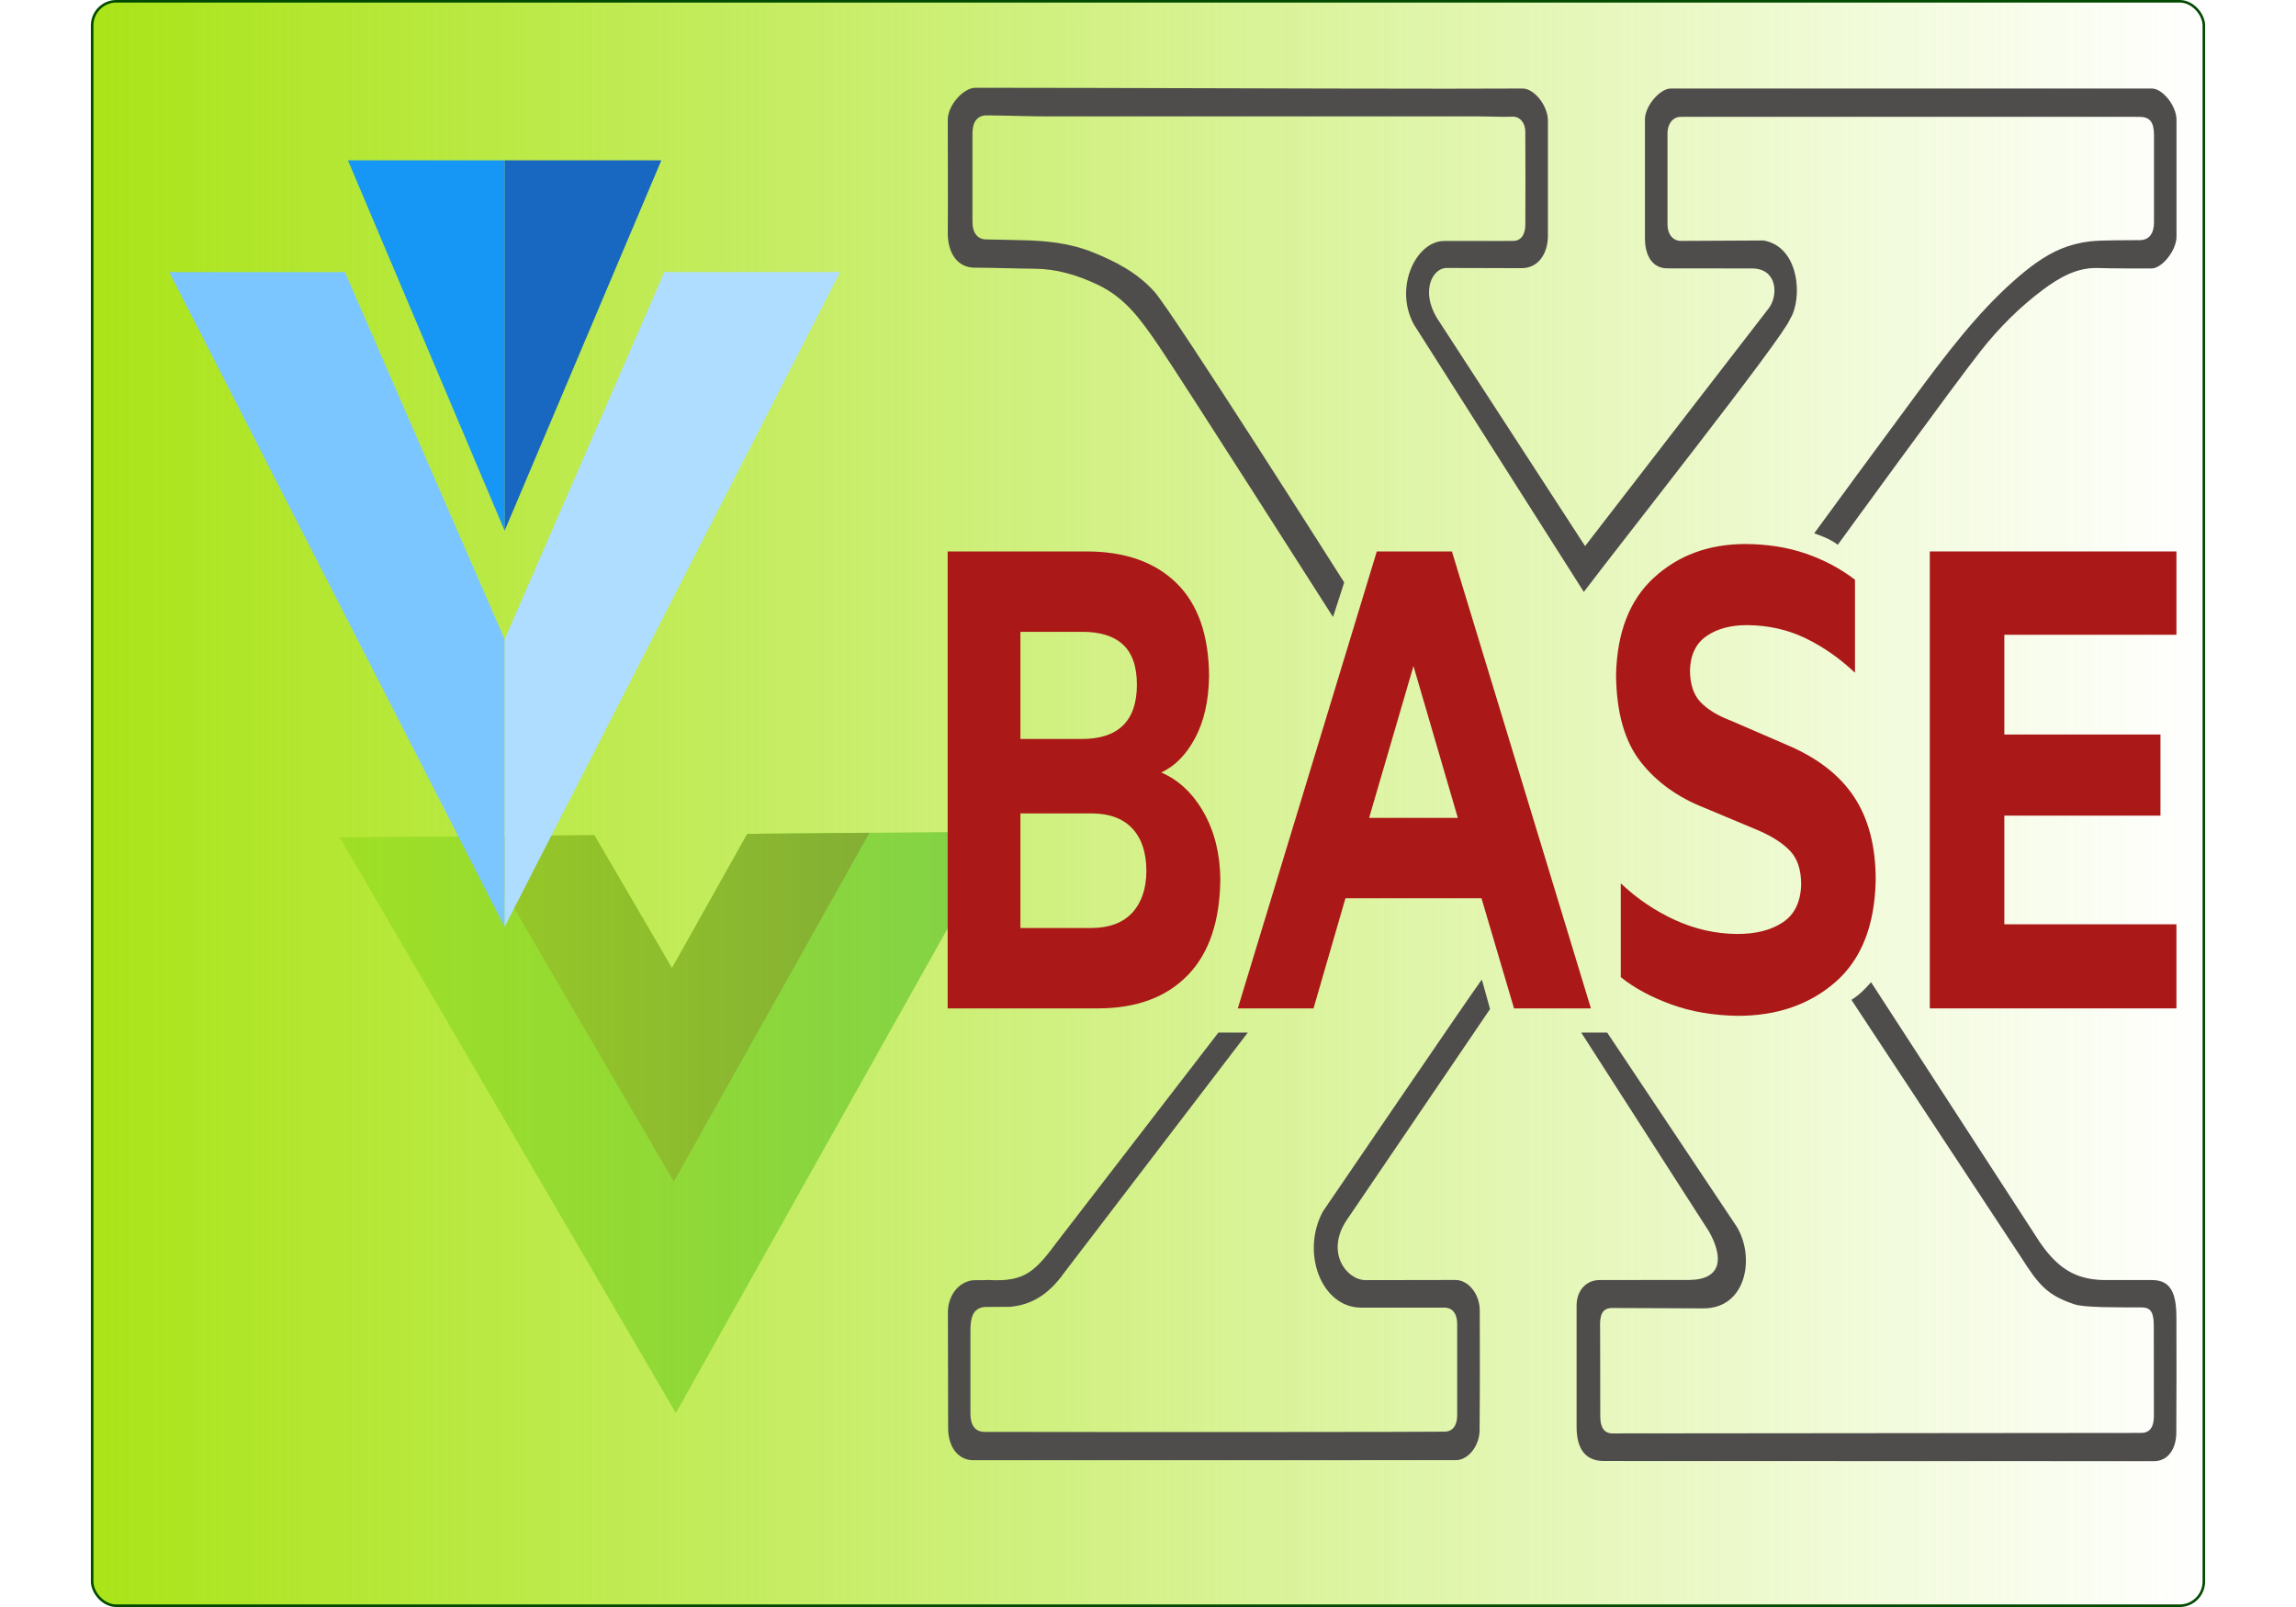
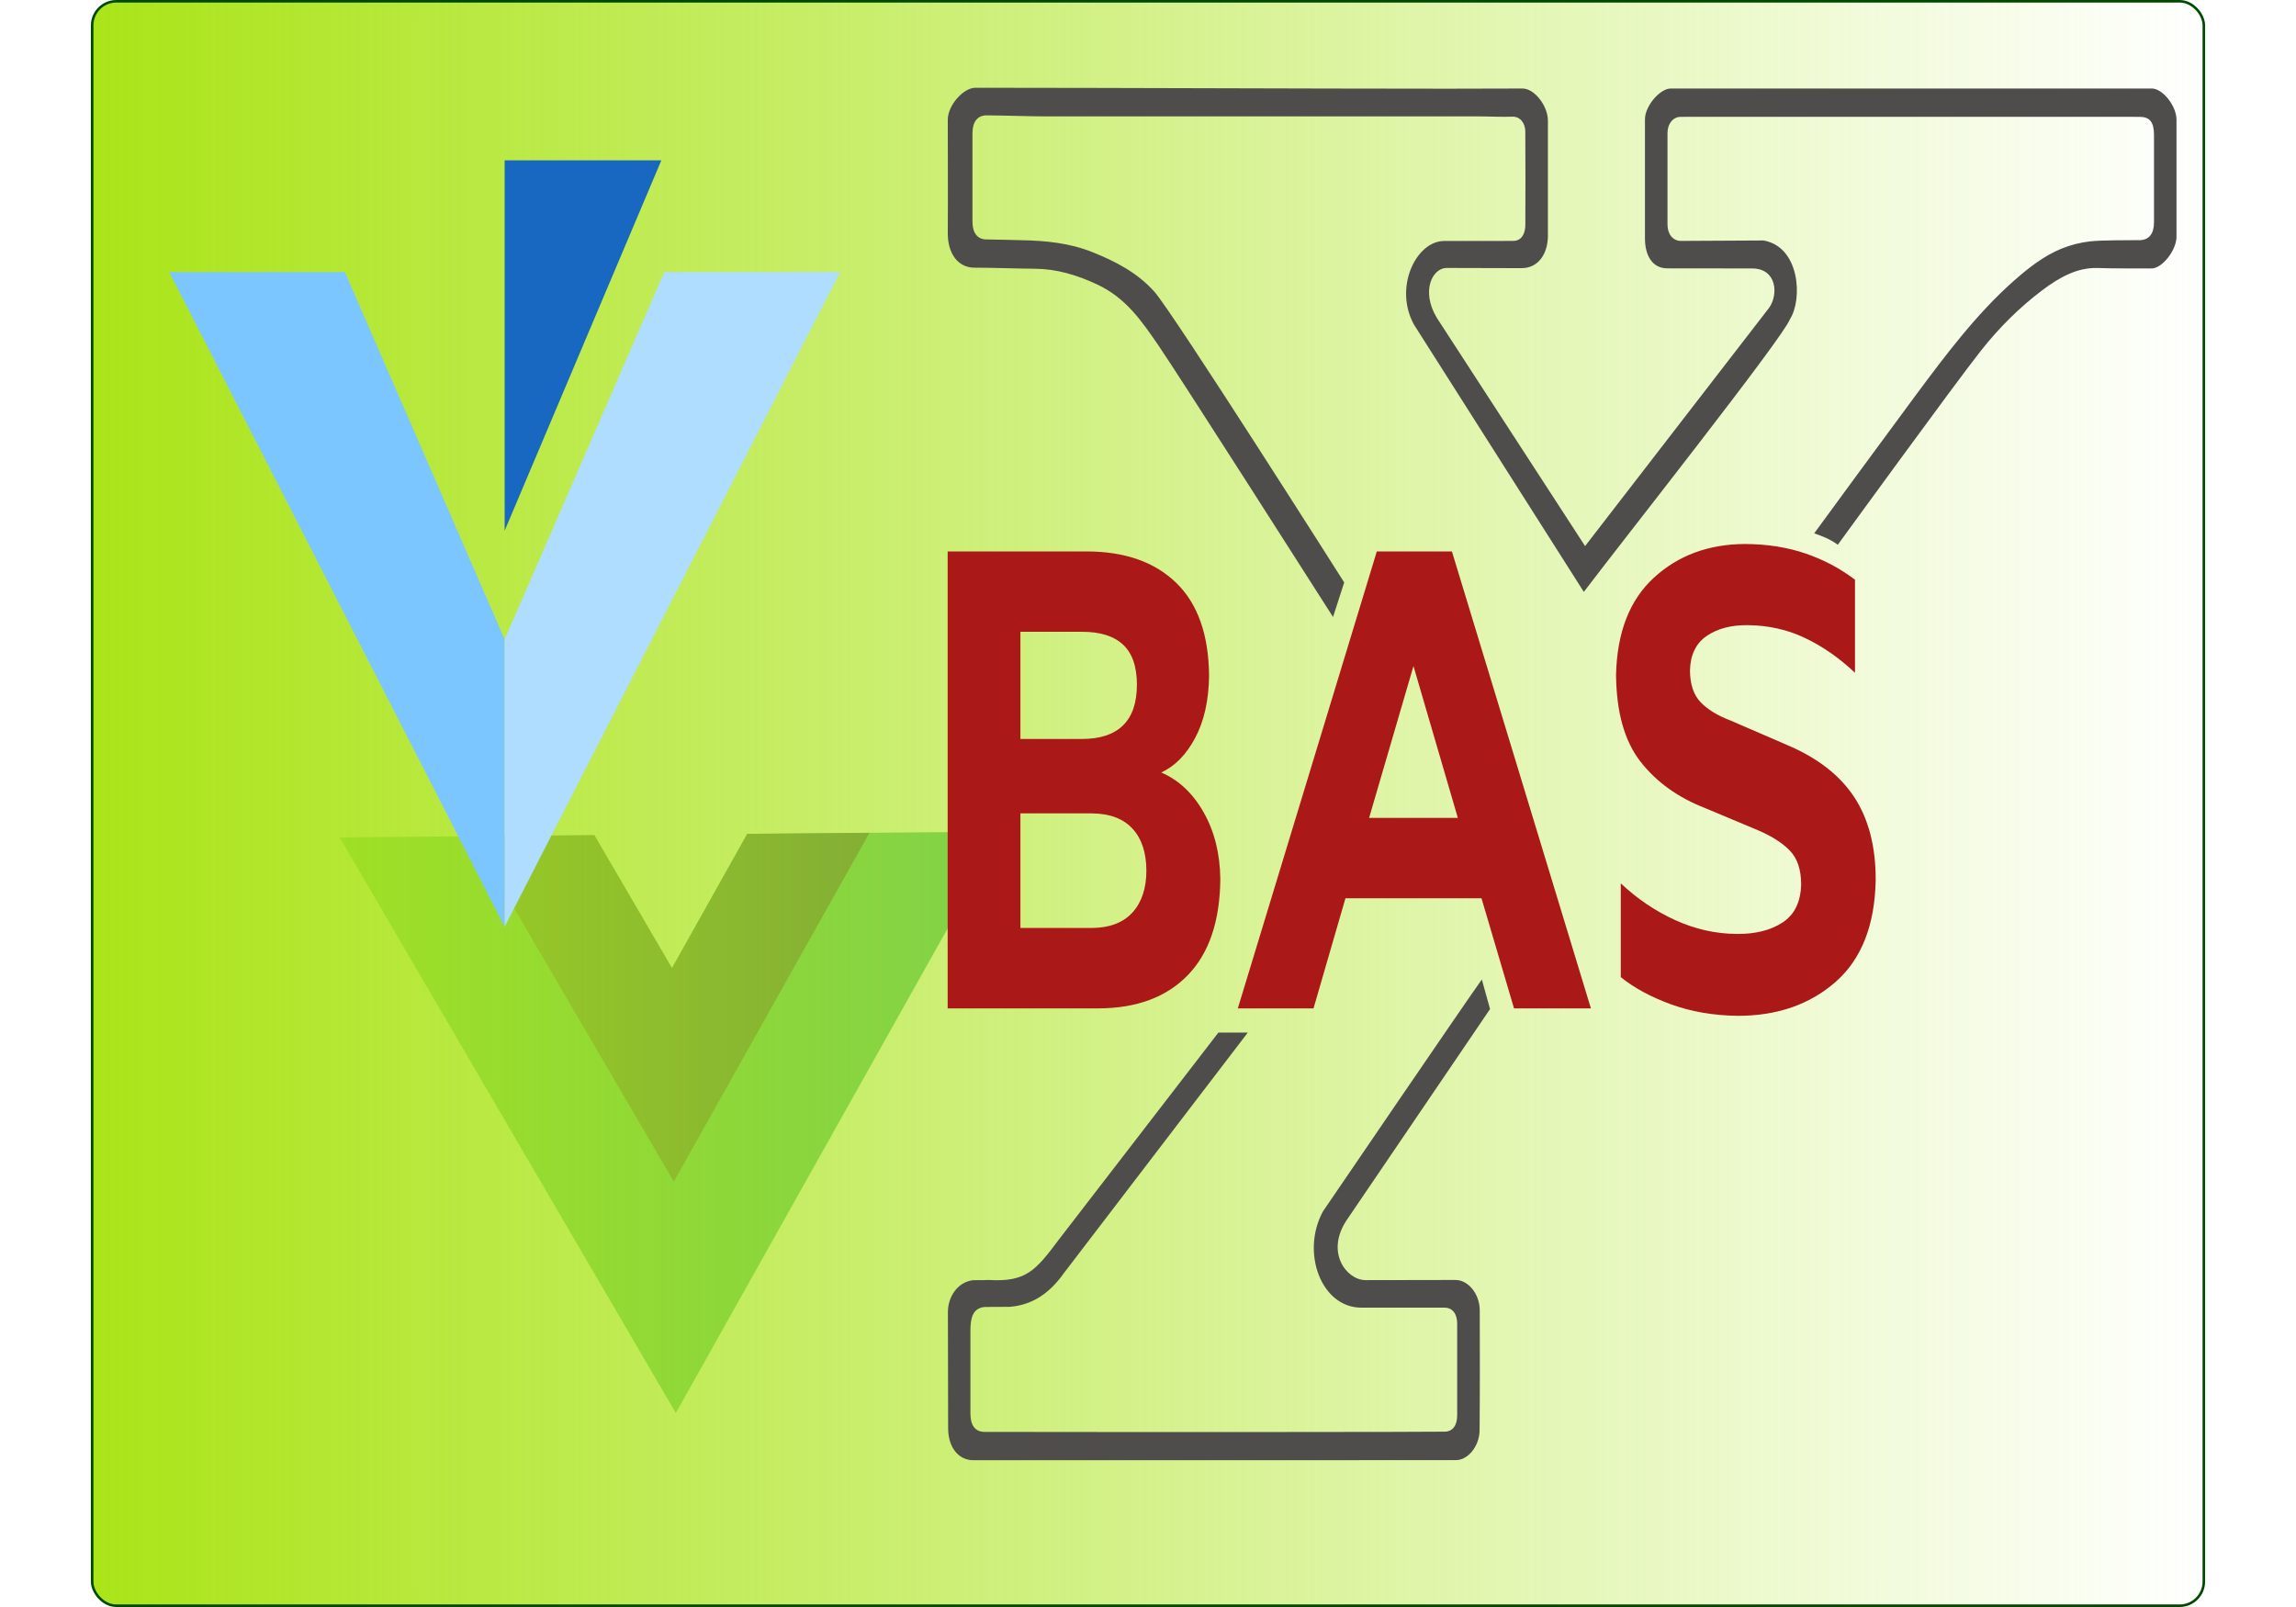
<svg xmlns="http://www.w3.org/2000/svg" xmlns:ns1="http://www.inkscape.org/namespaces/inkscape" xmlns:ns2="http://sodipodi.sourceforge.net/DTD/sodipodi-0.dtd" xmlns:ns3="http://www.openswatchbook.org/uri/2009/osb" xmlns:xlink="http://www.w3.org/1999/xlink" id="svg8" width="1000px" height="700px" version="1.1" viewBox="0 0 214.955 163.405" ns1:version="0.92.2 (5c3e80d, 2017-08-06)" ns2:docname="vue-poc.svg">
  <defs id="defs2">
    <linearGradient id="linearGradient6340" ns1:collect="always">
      <stop id="stop6336" offset="0" style="stop-color:#aae418;stop-opacity:1" />
      <stop id="stop6338" offset="1" style="stop-color:#aae418;stop-opacity:0" />
    </linearGradient>
    <linearGradient id="linearGradient6306" ns3:paint="solid">
      <stop id="stop6304" offset="0" style="stop-color:#aae418;stop-opacity:1" />
    </linearGradient>
    <style id="style4792">
         .cls-1{fill:#1697f6;}.cls-2{fill:#7bc6ff;}.cls-3{fill:#1867c0;}.cls-4{fill:#aeddff;}
      </style>
    <linearGradient id="linearGradient6342" x1="-1.644" x2="213.311" y1="90.247" y2="90.247" gradientTransform="matrix(1,0,0,0.959,-0.003,0.21)" gradientUnits="userSpaceOnUse" ns1:collect="always" xlink:href="#linearGradient6340" />
  </defs>
  <ns2:namedview id="base" bordercolor="#666666" borderopacity="1.0" fit-margin-bottom="0" fit-margin-left="0" fit-margin-right="0" fit-margin-top="0" pagecolor="#ffffff" showgrid="false" ns1:current-layer="layer1" ns1:cx="256.09065" ns1:cy="432.63847" ns1:document-units="mm" ns1:pageopacity="0.0" ns1:pageshadow="2" ns1:window-height="715" ns1:window-maximized="1" ns1:window-width="1366" ns1:window-x="-8" ns1:window-y="-8" ns1:zoom="0.49497475" />
  <g id="layer1" style="display:inline" transform="translate(1.644,-5.07)" ns1:groupmode="layer" ns1:label="Layer 1">
    <g id="g10" transform="matrix(0.343,-0.003,-0.003,-0.346,4.722,171.705)">
      <g id="g12" transform="translate(178.063,235.009)">
        <path id="path14" d="M 0,0 -22.669,-39.264 -45.338,0 h -75.491 L -22.669,-170.017 75.491,0 Z" style="fill:#4dba87;fill-opacity:1;fill-rule:nonzero;stroke:none" ns1:connector-curvature="0" />
      </g>
      <g id="g16" transform="translate(178.063,235.009)">
        <path id="path18" d="M 0,0 -22.669,-39.264 -45.338,0 H -81.565 L -22.669,-102.01 36.227,0 Z" style="fill:#435466;fill-opacity:1;fill-rule:nonzero;stroke:none" ns1:connector-curvature="0" />
      </g>
    </g>
    <rect id="rect4844" width="214.696" height="163.146" x="-1.515" y="5.2" rx="2.457" ry="2.457" style="opacity:1;fill:url(#linearGradient6342);fill-opacity:1;fill-rule:nonzero;stroke:#004a00;stroke-width:0.259;stroke-opacity:1" />
    <g id="g4816" transform="matrix(0.265,0,0,0.265,5.53,20.581)">
-       <polyline id="polyline4798" points="131.67 3 71.55 3 131.67 145.1" class="cls-1" style="fill:#1697f6" />
      <polyline id="polyline4800" points="131.67 186.81 131.67 297.1 3 45.89 70.4 45.89" class="cls-2" style="fill:#7bc6ff" />
      <polyline id="polyline4802" points="131.67 3 191.79 3 131.67 145.1" class="cls-3" style="fill:#1867c0" />
      <polyline id="polyline4804" points="131.67 186.81 131.67 297.1 260.34 45.89 192.94 45.89" class="cls-4" style="fill:#aeddff" />
    </g>
    <g id="g10-9" transform="matrix(1.95,0,0,-2.454,77.384,332.094)">
      <g id="g12-4" transform="scale(0.1)">
        <path id="path14-9" d="m 493.233,1111.617 c 3.473,-0.943 8.24,-2.291 12.31,-4.733 0,0 61.055,66.792 74.718,80.512 9.597,9.637 20.314,18.053 32.049,25.046 8.908,5.312 18.189,9.43 28.919,9.118 7.13,-0.211 20.709,-0.175 27.847,-0.184 5.589,-0.01 13.061,7.534 13.065,13.162 0.018,16.152 0.013,32.303 0,48.459 -0.005,5.734 -7.191,12.947 -12.916,12.951 H 418.501 c -5.707,0 -13.481,-7.261 -13.495,-12.732 -0.041,-16.446 -0.029,-32.896 0,-49.342 -0.021,-6.858 3.608,-12.416 11.591,-12.451 l 44.105,-0.04 c 13.17,0.07 13.925,-10.835 9.061,-16.279 l -95.976,-98.758 -77.378,94.666 c -8.298,11.112 -2.195,20.371 4.939,20.577 l 39.324,-0.08 c 9.077,0 13.694,6.361 13.728,13.272 0.009,15.959 0.007,31.917 0.002,47.876 -0.004,6.138 -7.079,13.294 -13.174,13.285 -13.018,-0.014 -26.038,-0.08 -39.058,-0.075 -80.179,0.017 -166.107,0.36 -246.287,0.386 -6.124,0 -14.375,-7.16 -14.378,-13.263 -0.007,-15.568 0.134,-31.456 0,-47.024 0,-8.723 5.61,-14.255 13.857,-14.259 8.614,0 22.977,-0.395 31.591,-0.443 11.26,-0.061 21.927,-2.586 32.51,-6.537 14.839,-5.54 22.958,-14.9 31.927,-25.297 10.537,-12.214 85.001,-105.019 90.983,-112.467 l 5.822,14.314 c 0,0 -89.295,111.898 -99.007,120.507 -9.012,7.99 -20.599,12.639 -32.179,16.332 -11.938,3.806 -24.316,4.768 -36.765,4.97 -4.306,0.07 -14.364,0.298 -18.672,0.321 -4.539,0.017 -7.198,2.696 -7.203,7.275 -0.014,12.236 -0.012,24.476 0,36.711 0.003,4.777 2.639,7.433 7.395,7.424 8.015,-0.014 21.78,-0.413 29.794,-0.413 75.579,-0.01 151.158,0 226.737,-0.014 5.87,0 11.744,-0.285 17.607,-0.119 4.197,0.119 6.685,-2.876 6.712,-6.059 0.115,-12.921 0.088,-25.845 0.022,-38.766 -0.019,-3.477 -1.797,-6.655 -6.414,-6.655 l -35.903,-0.022 c -14.541,0 -26.41,-19.137 -15.782,-34.621 11.099,-13.917 88.592,-110.793 88.592,-110.793 18.587,19.576 104.146,105.512 107.5,113.045 6.651,8.271 5.154,29.981 -13.82,32.576 l -43.186,-0.18 c -4.039,0.049 -6.86,2.766 -6.875,6.757 -0.045,12.631 -0.04,25.257 -0.002,37.888 0.01,3.925 2.869,6.713 6.82,6.765 0,0 166.881,0.061 239.223,0 5.422,0 7.617,-2.143 7.617,-7.534 0.005,-12.042 0.009,-24.085 0,-36.127 -0.005,-4.803 -2.586,-7.358 -7.332,-7.428 -6.546,-0.101 -19.554,0.07 -26.056,-0.518 -5.018,-0.461 -10.089,-1.466 -14.879,-3.02 -9.162,-2.981 -17.324,-8.03 -25.169,-13.575 -19.067,-13.474 -35.047,-30.288 -50.87,-47.239 -13.478,-14.438 -50.426,-54.43 -52.867,-57.155" style="fill:#4f4c4c;fill-opacity:1;fill-rule:nonzero;stroke:none" ns1:connector-curvature="0" />
        <path id="path16" d="M 197.925,904.754 102.129,805.184 C 93.926,795.974 84.664,791.834 73.87,791.127 l -13.133,-0.062 c -6.272,-0.456 -7.424,-4.689 -7.426,-9.645 -0.009,-12.135 -0.009,-22.553 0.002,-34.691 0.003,-4.781 2.608,-7.424 7.342,-7.429 82.602,-0.122 234.101,-0.057 239.858,0.093 4.215,0 6.585,2.595 6.585,6.704 0.04,12.627 0.041,25.253 0.002,37.883 0.044,4.154 -2.329,6.776 -6.587,6.802 l -43.416,0.003 c -20.968,0 -31.594,23.02 -19.944,39.926 0,0 76.599,89.341 82.804,96.035 1.472,-4.33 4.284,-12.238 4.284,-12.238 L 249.569,827.153 c -11.409,-13.459 -0.103,-24.966 9.772,-24.966 l 46.668,0.062 c 6.635,0.14 12.859,-5.637 12.859,-12.675 0.054,-16.64 0.098,-32.857 -0.089,-49.497 0,-6.549 -5.932,-12.485 -12.399,-12.485 0,0 -241.395,-0.017 -251.575,-0.027 -7.362,0 -13.118,4.944 -13.118,13.361 -0.012,16.054 -0.123,32.044 -0.115,48.099 0.003,5.944 4.702,12.284 13.042,13.131 10.269,0.093 -2.188,-0.141 8.077,0.093 19.592,-0.918 24.558,3.788 36.785,16.805 l 83.114,85.701 h 15.333" style="fill:#4f4c4c;fill-opacity:1;fill-rule:nonzero;stroke:none" ns1:connector-curvature="0" />
-         <path id="path18-1" d="m 371.786,904.754 h 13.527 l 67.478,-80.353 c 9.653,-12.398 5.402,-34.005 -17.444,-33.918 l -47.873,0.158 c -3.339,-0.132 -5.877,-1.435 -5.889,-6.771 0.079,1.235 0.115,-38.195 0.115,-38.195 0.01,-4.351 1.933,-6.997 6.328,-7.005 l 275.625,0.211 c 4.324,-0.014 6.695,2.154 6.7,6.949 0.009,12.143 -0.04,25.187 -0.048,37.326 0,5.594 -1.471,7.652 -6.181,7.727 -14.15,0.026 -29.735,-0.075 -35.034,1.25 -14.277,3.754 -18.724,7.986 -27.926,19.471 0,0 -87.84,105.85 -88.503,106.717 4.109,2.051 6.822,4.252 10.229,7.318 3.064,-3.766 88.099,-107.893 88.099,-107.893 8.987,-10.29 18.009,-15.237 32.936,-15.519 h 25.415 c 9.874,-0.009 12.745,-5.457 12.758,-15.594 0.044,-16.542 0.079,-30.855 -0.053,-47.397 0.005,-7.35 -4.619,-12.07 -11.669,-12.065 0,0 -278.864,0.062 -286.694,0.065 -9.309,0 -14.321,4.593 -14.321,14.147 -0.012,16.151 -0.014,34.081 0,50.232 0,6.287 5.025,10.677 12.162,10.612 l 46.919,0.034 c 16.913,0.267 17.444,9.475 10.005,20.012 l -66.66,82.482" style="fill:#4f4c4c;fill-opacity:1;fill-rule:nonzero;stroke:none" ns1:connector-curvature="0" />
        <g id="g20" transform="matrix(4.39,0,0,4.39,23.249,727.17)">
          <g id="text22" style="font-variant:normal;font-weight:600;font-size:70.244px;font-family:'Metric Semibold';-inkscape-font-specification:Metric-Semibold;writing-mode:lr-tb;fill:#aa1818;fill-opacity:1;fill-rule:nonzero;stroke:none" transform="matrix(1,0,0,-1,0,42.737)">
-             <path id="path3029" d="m 29.502,-22.267 c 1.62,-0.582 2.963,-1.665 4.03,-3.249 1.067,-1.583 1.62,-3.544 1.659,-5.883 -0.044,-3.869 -1.343,-6.79 -3.898,-8.763 -2.555,-1.973 -6.102,-2.962 -10.642,-2.968 H 4.144 V 0 H 22.056 c 4.536,-0.013 8.072,-1.058 10.607,-3.135 2.535,-2.077 3.822,-5.106 3.863,-9.088 -0.038,-2.394 -0.7,-4.49 -1.984,-6.287 -1.285,-1.797 -2.965,-3.05 -5.04,-3.758 z m -16.718,-3.161 v -10.115 h 7.305 c 2.147,-0.007 3.771,0.394 4.873,1.203 1.102,0.809 1.655,2.071 1.659,3.784 -0.004,1.72 -0.558,3.004 -1.659,3.855 -1.102,0.85 -2.726,1.275 -4.873,1.273 z m 0,7.024 h 8.499 c 2.113,0.015 3.717,0.495 4.812,1.44 1.095,0.945 1.645,2.268 1.651,3.969 -0.006,1.67 -0.556,2.984 -1.651,3.942 -1.095,0.959 -2.699,1.447 -4.812,1.466 h -8.499 z" ns1:connector-curvature="0" />
+             <path id="path3029" d="m 29.502,-22.267 c 1.62,-0.582 2.963,-1.665 4.03,-3.249 1.067,-1.583 1.62,-3.544 1.659,-5.883 -0.044,-3.869 -1.343,-6.79 -3.898,-8.763 -2.555,-1.973 -6.102,-2.962 -10.642,-2.968 H 4.144 V 0 H 22.056 c 4.536,-0.013 8.072,-1.058 10.607,-3.135 2.535,-2.077 3.822,-5.106 3.863,-9.088 -0.038,-2.394 -0.7,-4.49 -1.984,-6.287 -1.285,-1.797 -2.965,-3.05 -5.04,-3.758 m -16.718,-3.161 v -10.115 h 7.305 c 2.147,-0.007 3.771,0.394 4.873,1.203 1.102,0.809 1.655,2.071 1.659,3.784 -0.004,1.72 -0.558,3.004 -1.659,3.855 -1.102,0.85 -2.726,1.275 -4.873,1.273 z m 0,7.024 h 8.499 c 2.113,0.015 3.717,0.495 4.812,1.44 1.095,0.945 1.645,2.268 1.651,3.969 -0.006,1.67 -0.556,2.984 -1.651,3.942 -1.095,0.959 -2.699,1.447 -4.812,1.466 h -8.499 z" ns1:connector-curvature="0" />
            <path id="path3031" d="M 55.112,-43.129 38.605,0 h 8.991 l 3.793,-10.396 H 67.545 L 71.409,0 h 9.132 L 64.033,-43.129 Z m 4.355,10.817 5.268,14.33 H 54.199 Z" ns1:connector-curvature="0" />
            <path id="path3033" d="m 84.088,-2.95 c 1.572,1.013 3.556,1.867 5.953,2.564 2.397,0.697 5.049,1.059 7.955,1.089 4.677,-0.001 8.546,-1.07 11.608,-3.205 3.061,-2.135 4.648,-5.328 4.759,-9.579 0.013,-3.176 -0.839,-5.798 -2.555,-7.867 -1.717,-2.069 -4.377,-3.708 -7.981,-4.917 l -6.743,-2.318 c -1.52,-0.459 -2.694,-1.033 -3.521,-1.721 -0.827,-0.688 -1.245,-1.683 -1.256,-2.985 0.042,-1.469 0.695,-2.552 1.958,-3.249 1.263,-0.697 2.881,-1.042 4.856,-1.036 2.482,0.016 4.771,0.423 6.866,1.22 2.096,0.798 4.068,1.889 5.918,3.275 v -8.78 c -1.752,-1.062 -3.71,-1.888 -5.874,-2.476 -2.164,-0.588 -4.561,-0.887 -7.191,-0.896 -4.326,0.015 -7.932,1.074 -10.817,3.178 -2.886,2.104 -4.384,5.166 -4.496,9.184 0.042,3.527 1.011,6.255 2.906,8.183 1.895,1.929 4.462,3.392 7.7,4.39 l 6.322,2.107 c 1.624,0.558 2.871,1.199 3.74,1.923 0.869,0.724 1.308,1.769 1.317,3.135 -0.047,1.671 -0.779,2.877 -2.195,3.618 -1.417,0.74 -3.237,1.103 -5.461,1.089 -2.514,-0.019 -4.949,-0.455 -7.305,-1.308 -2.356,-0.853 -4.51,-2.009 -6.462,-3.468 z" ns1:connector-curvature="0" />
-             <path id="path3035" d="M 120.79,-43.129 V 0 h 29.291 V -7.937 H 129.641 V -18.193 h 18.544 v -7.656 h -18.544 v -9.413 h 20.441 v -7.867 z" ns1:connector-curvature="0" />
          </g>
        </g>
      </g>
    </g>
  </g>
</svg>